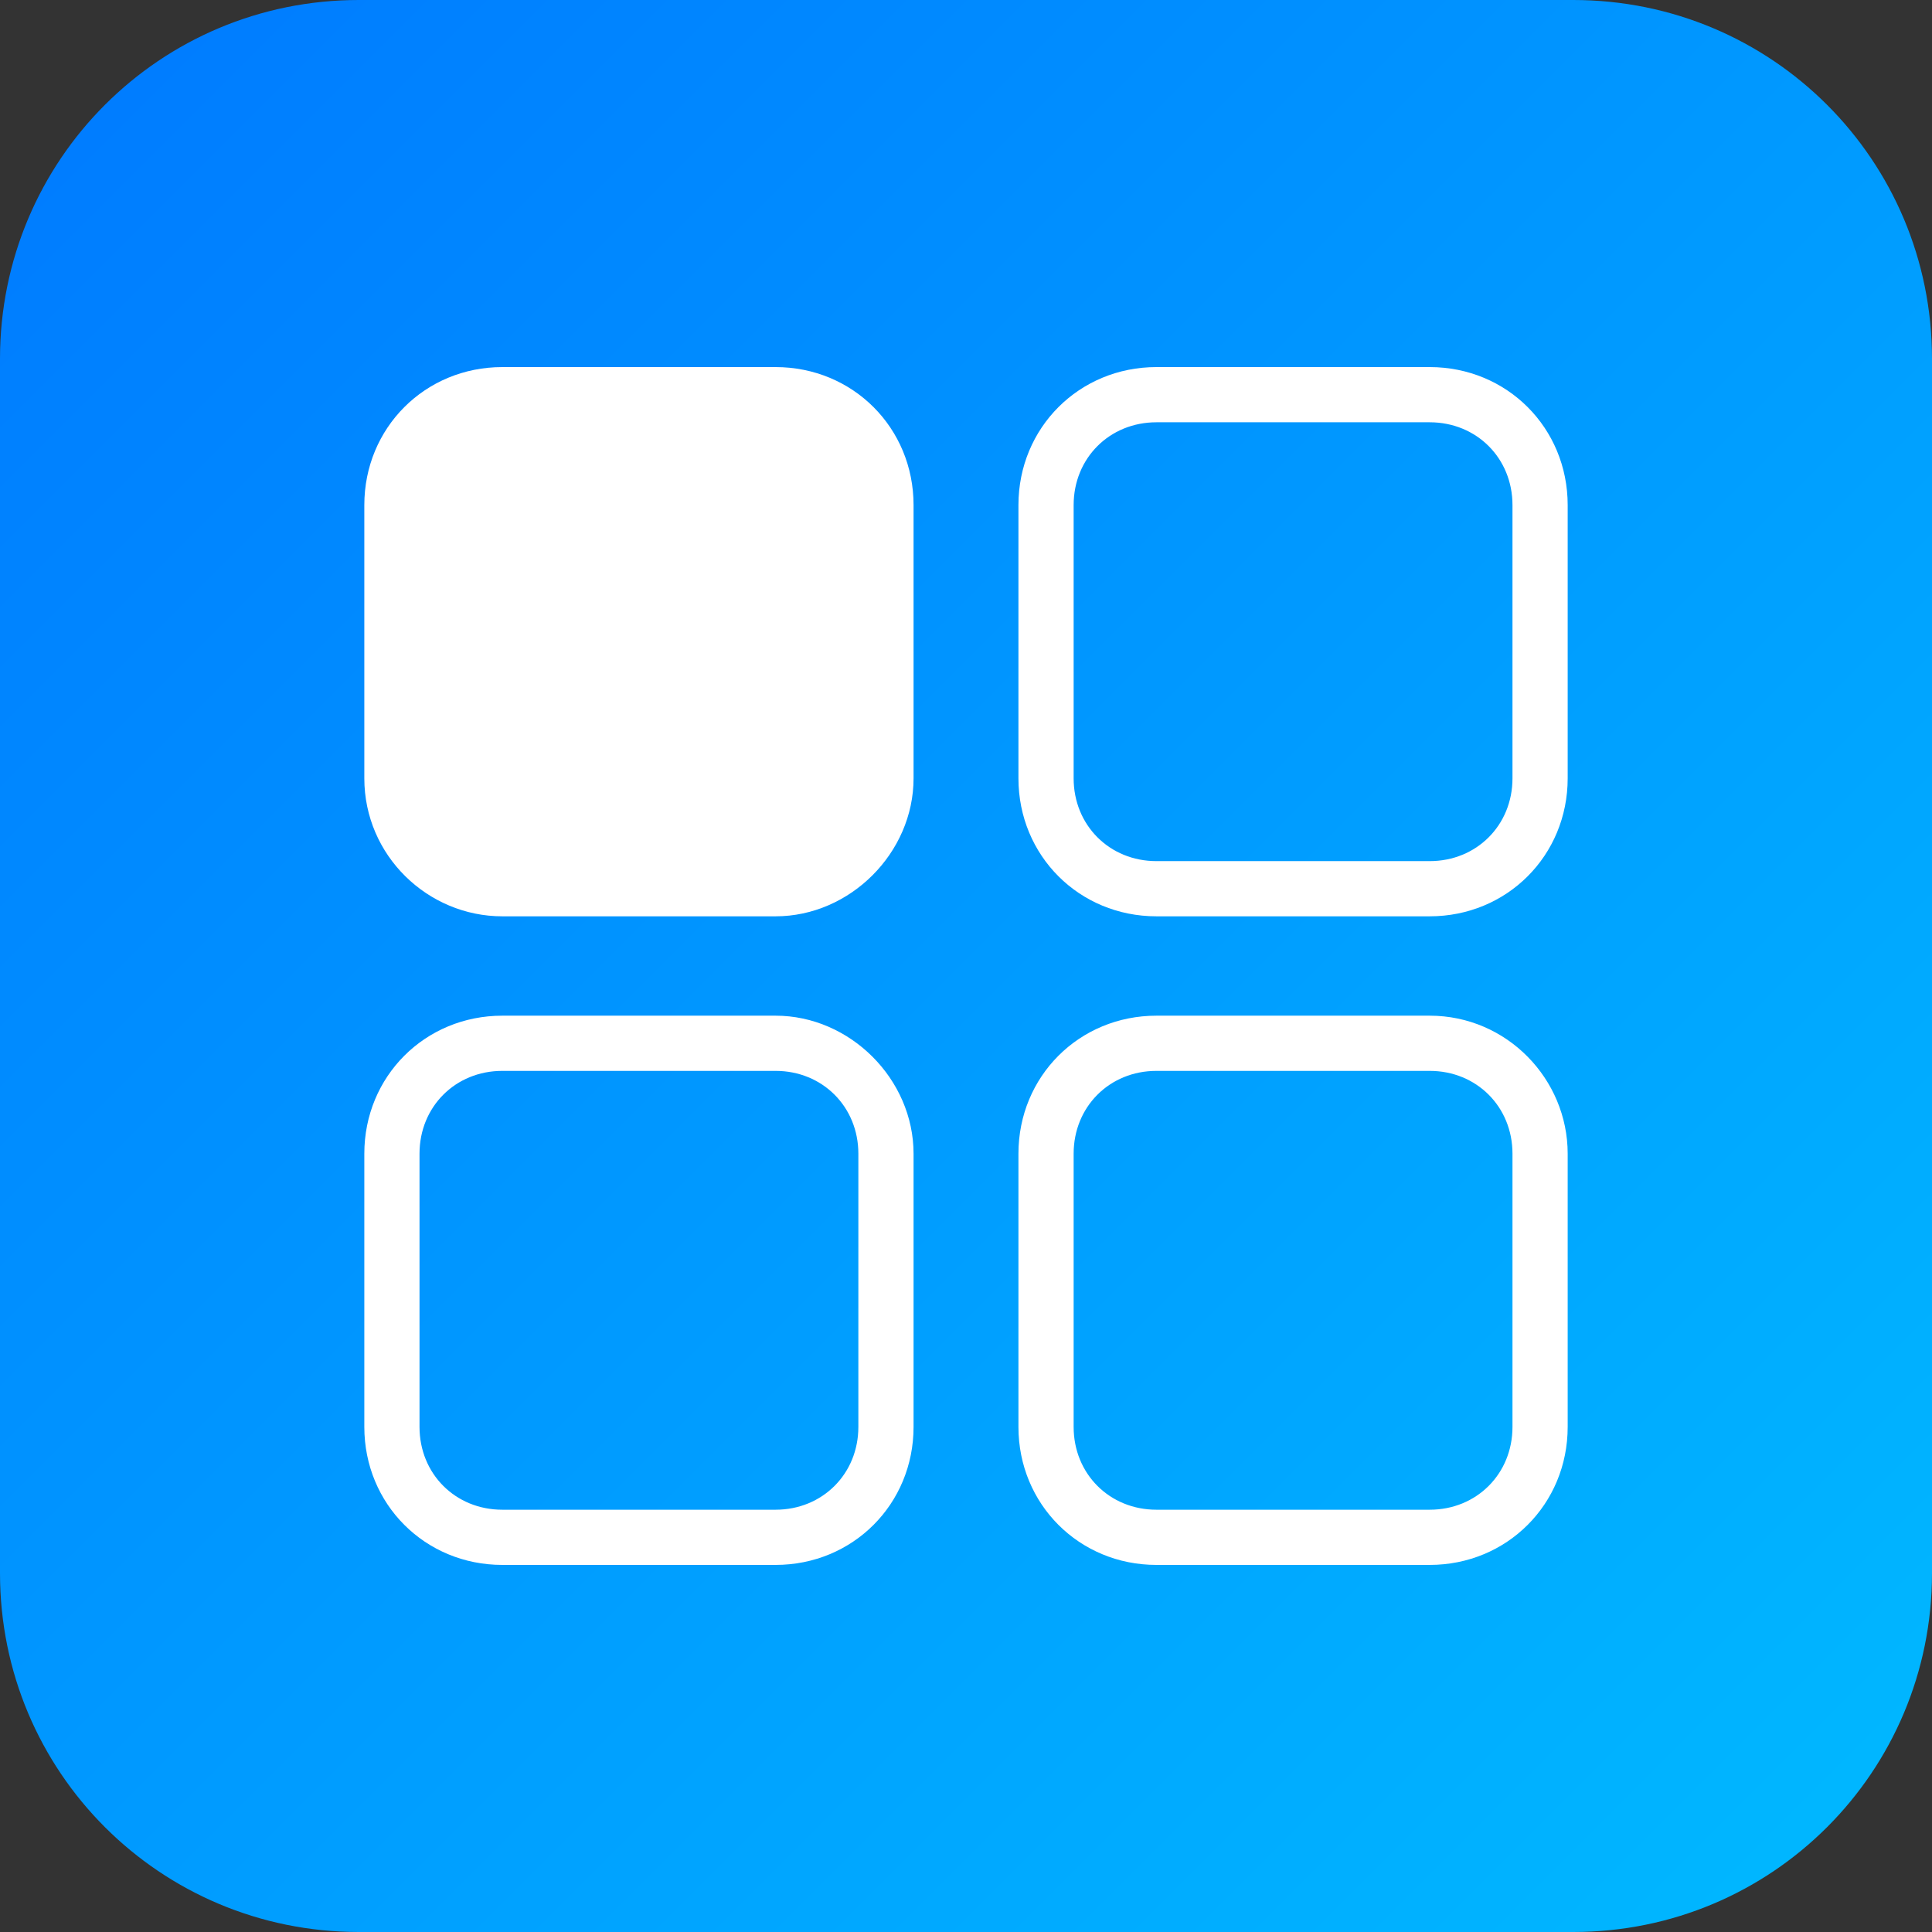
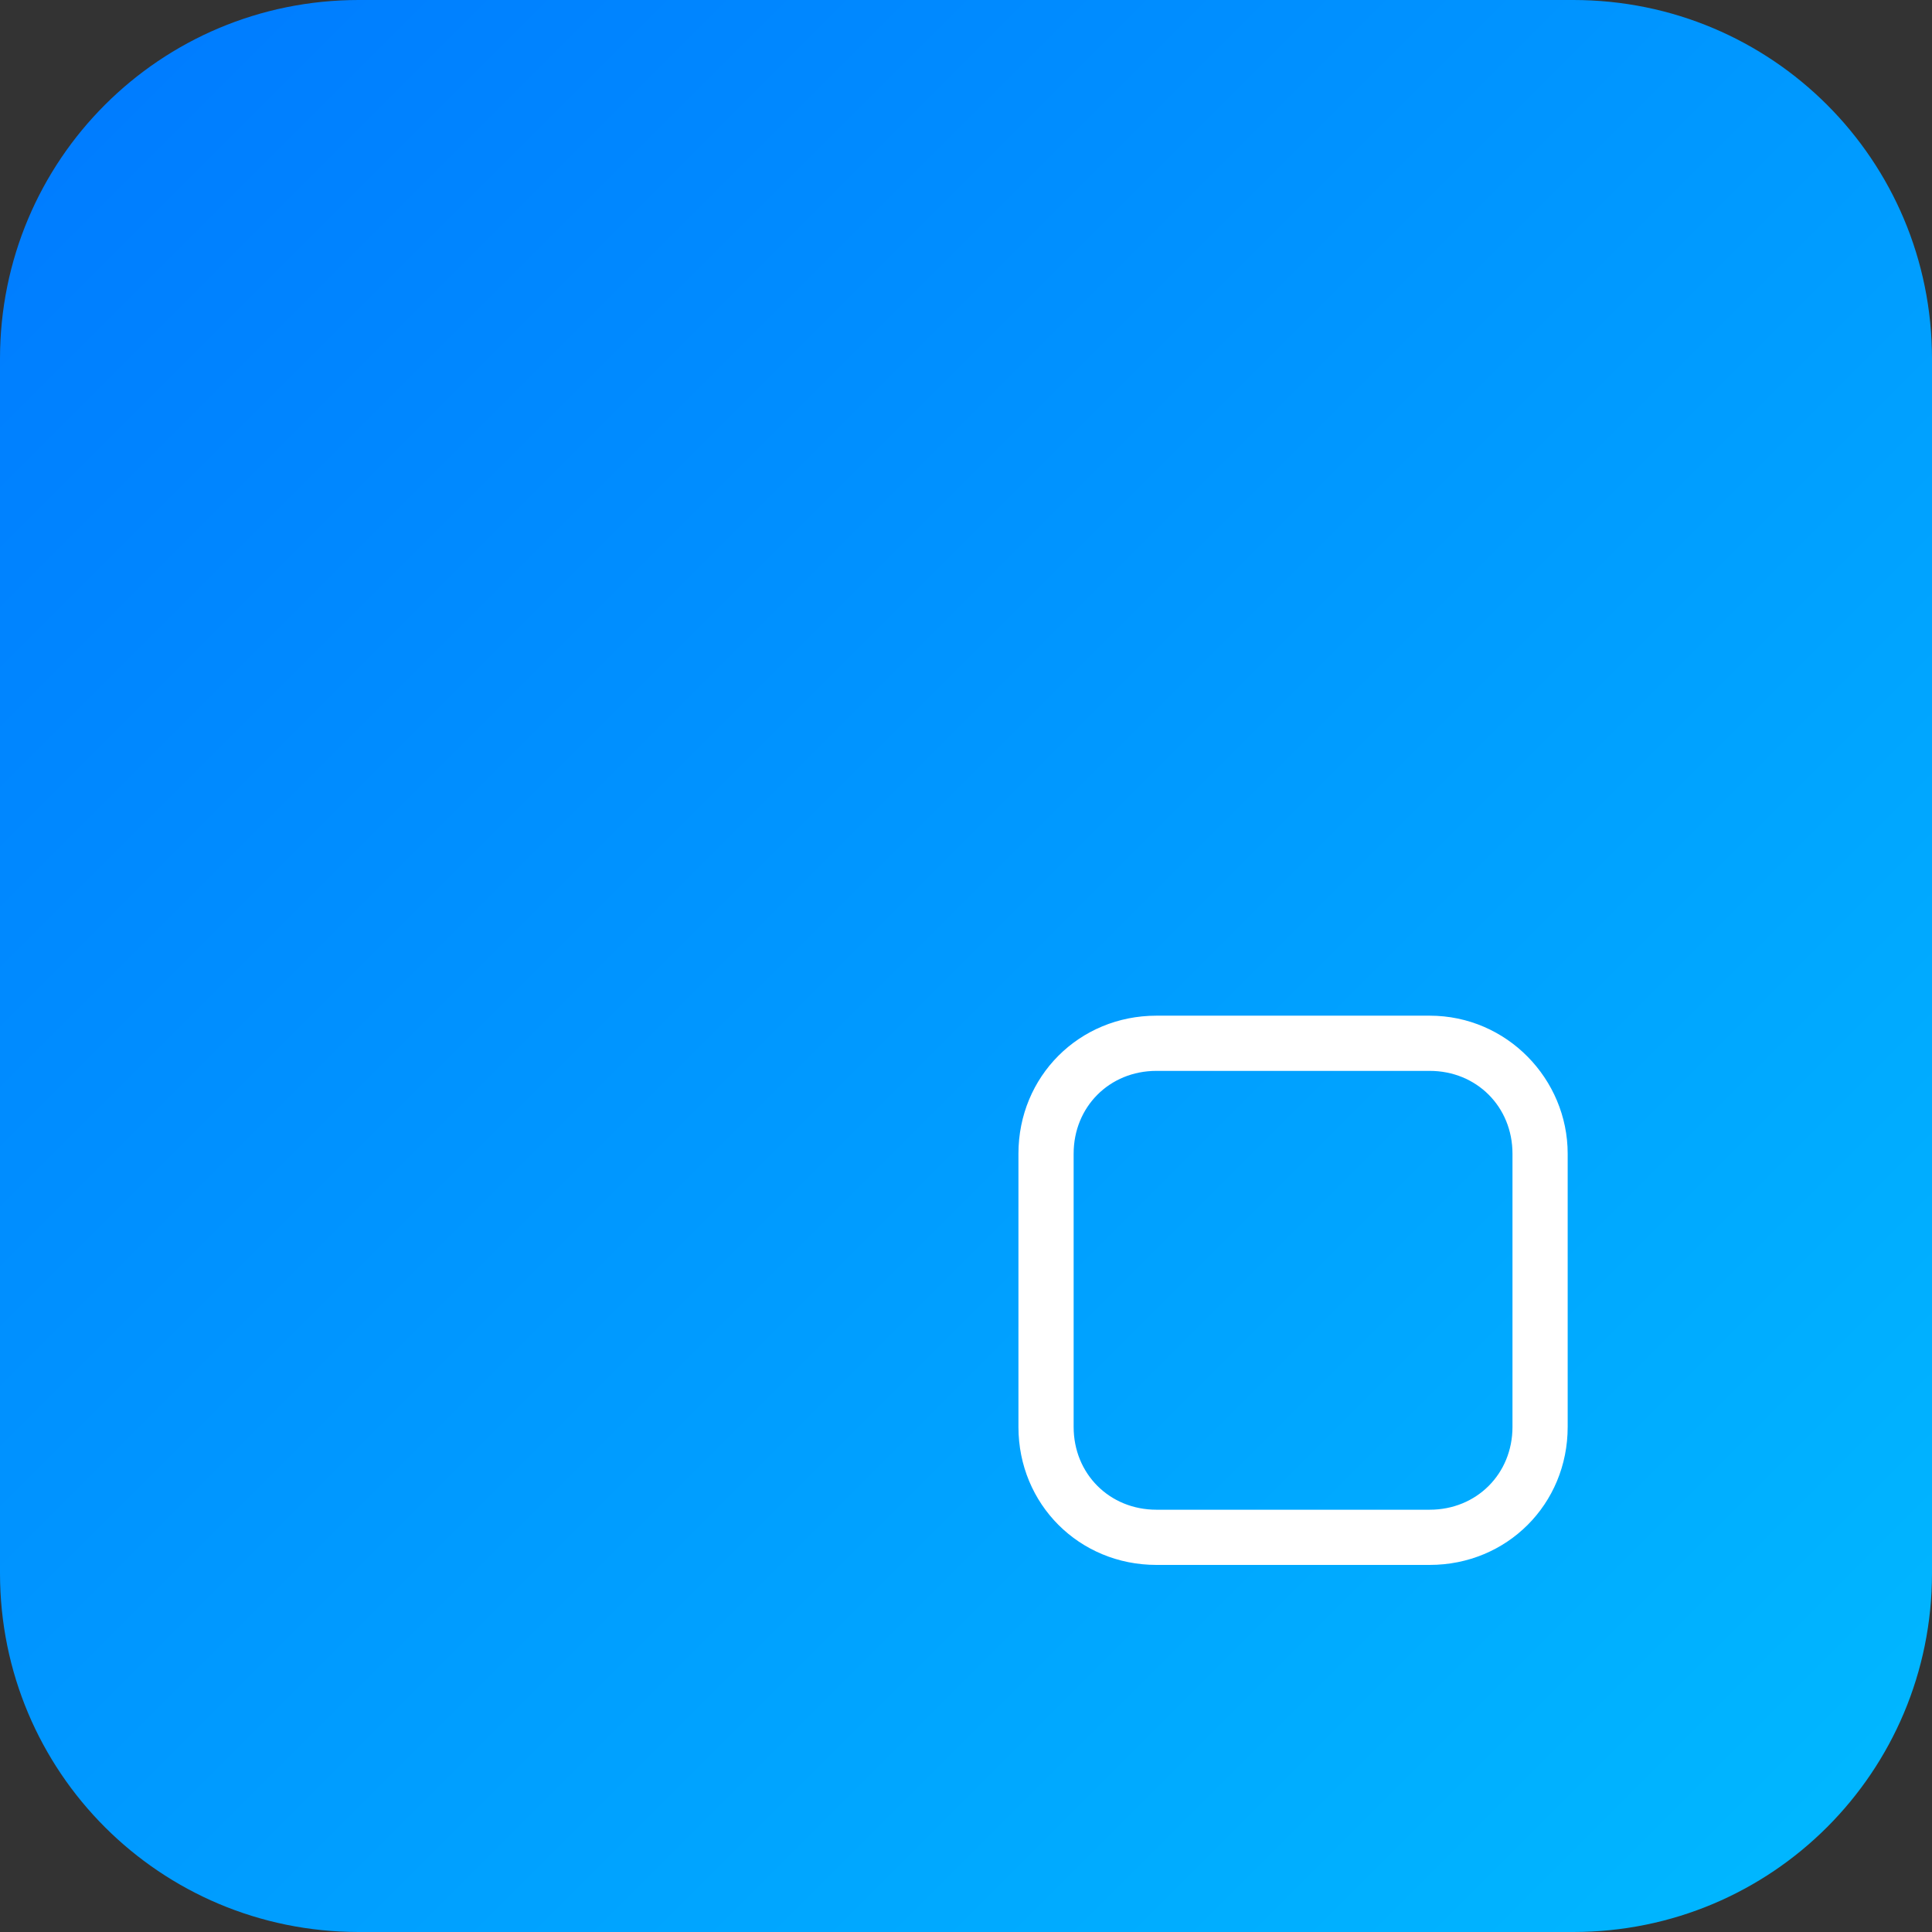
<svg xmlns="http://www.w3.org/2000/svg" version="1.1" id="icn_rich.svg" x="0px" y="0px" viewBox="0 0 70 70" style="enable-background:new 0 0 70 70;" xml:space="preserve">
  <rect x="0" y="0" width="70" height="70" fill="#333333" stroke="none" />
  <style type="text/css">
	.st0{fill:url(#Rectangle_Copy_8_1_);}
	.st1{fill:#FFFFFF;}
</style>
  <linearGradient id="Rectangle_Copy_8_1_" gradientUnits="userSpaceOnUse" x1="-680.143" y1="200.143" x2="-679.143" y2="199.143" gradientTransform="matrix(70 0 0 -70 47610 14010)">
    <stop offset="0" style="stop-color:#0079FF" />
    <stop offset="1" style="stop-color:#00BAFF" />
  </linearGradient>
  <path id="Rectangle_Copy_8" class="st0" d="M13,0h44c7.2,0,13,5.8,13,13v44c0,7.2-5.8,13-13,13H13C5.8,70,0,64.2,0,57V13  C0,5.8,5.8,0,13,0z" />
  <g id="Calque_2">
</g>
  <g>
-     <path class="st1" d="M28.1,33.2h-9.9c-2.7,0-5-2.2-5-5v-9.9c0-2.8,2.2-5,5-5h9.9c2.8,0,5,2.2,5,5v9.9   C33.1,30.9,30.8,33.2,28.1,33.2z" />
    <g>
-       <path class="st1" d="M51.8,15.3c1.7,0,3,1.3,3,3v9.9c0,1.7-1.3,3-3,3h-9.9c-1.7,0-3-1.3-3-3v-9.9c0-1.7,1.3-3,3-3H51.8 M51.8,13.3    h-9.9c-2.8,0-5,2.2-5,5v9.9c0,2.8,2.2,5,5,5h9.9c2.8,0,5-2.2,5-5v-9.9C56.8,15.5,54.6,13.3,51.8,13.3L51.8,13.3z" />
-     </g>
+       </g>
    <g>
      <path class="st1" d="M51.8,38.8c1.7,0,3,1.3,3,3v9.9c0,1.7-1.3,3-3,3h-9.9c-1.7,0-3-1.3-3-3v-9.9c0-1.7,1.3-3,3-3H51.8 M51.8,36.8    h-9.9c-2.8,0-5,2.2-5,5v9.9c0,2.8,2.2,5,5,5h9.9c2.8,0,5-2.2,5-5v-9.9C56.8,39.1,54.6,36.8,51.8,36.8L51.8,36.8z" />
    </g>
    <g>
-       <path class="st1" d="M28.1,38.8c1.7,0,3,1.3,3,3v9.9c0,1.7-1.3,3-3,3h-9.9c-1.7,0-3-1.3-3-3v-9.9c0-1.7,1.3-3,3-3H28.1 M28.1,36.8    h-9.9c-2.8,0-5,2.2-5,5v9.9c0,2.8,2.2,5,5,5h9.9c2.8,0,5-2.2,5-5v-9.9C33.1,39.1,30.8,36.8,28.1,36.8L28.1,36.8z" />
-     </g>
+       </g>
  </g>
</svg>